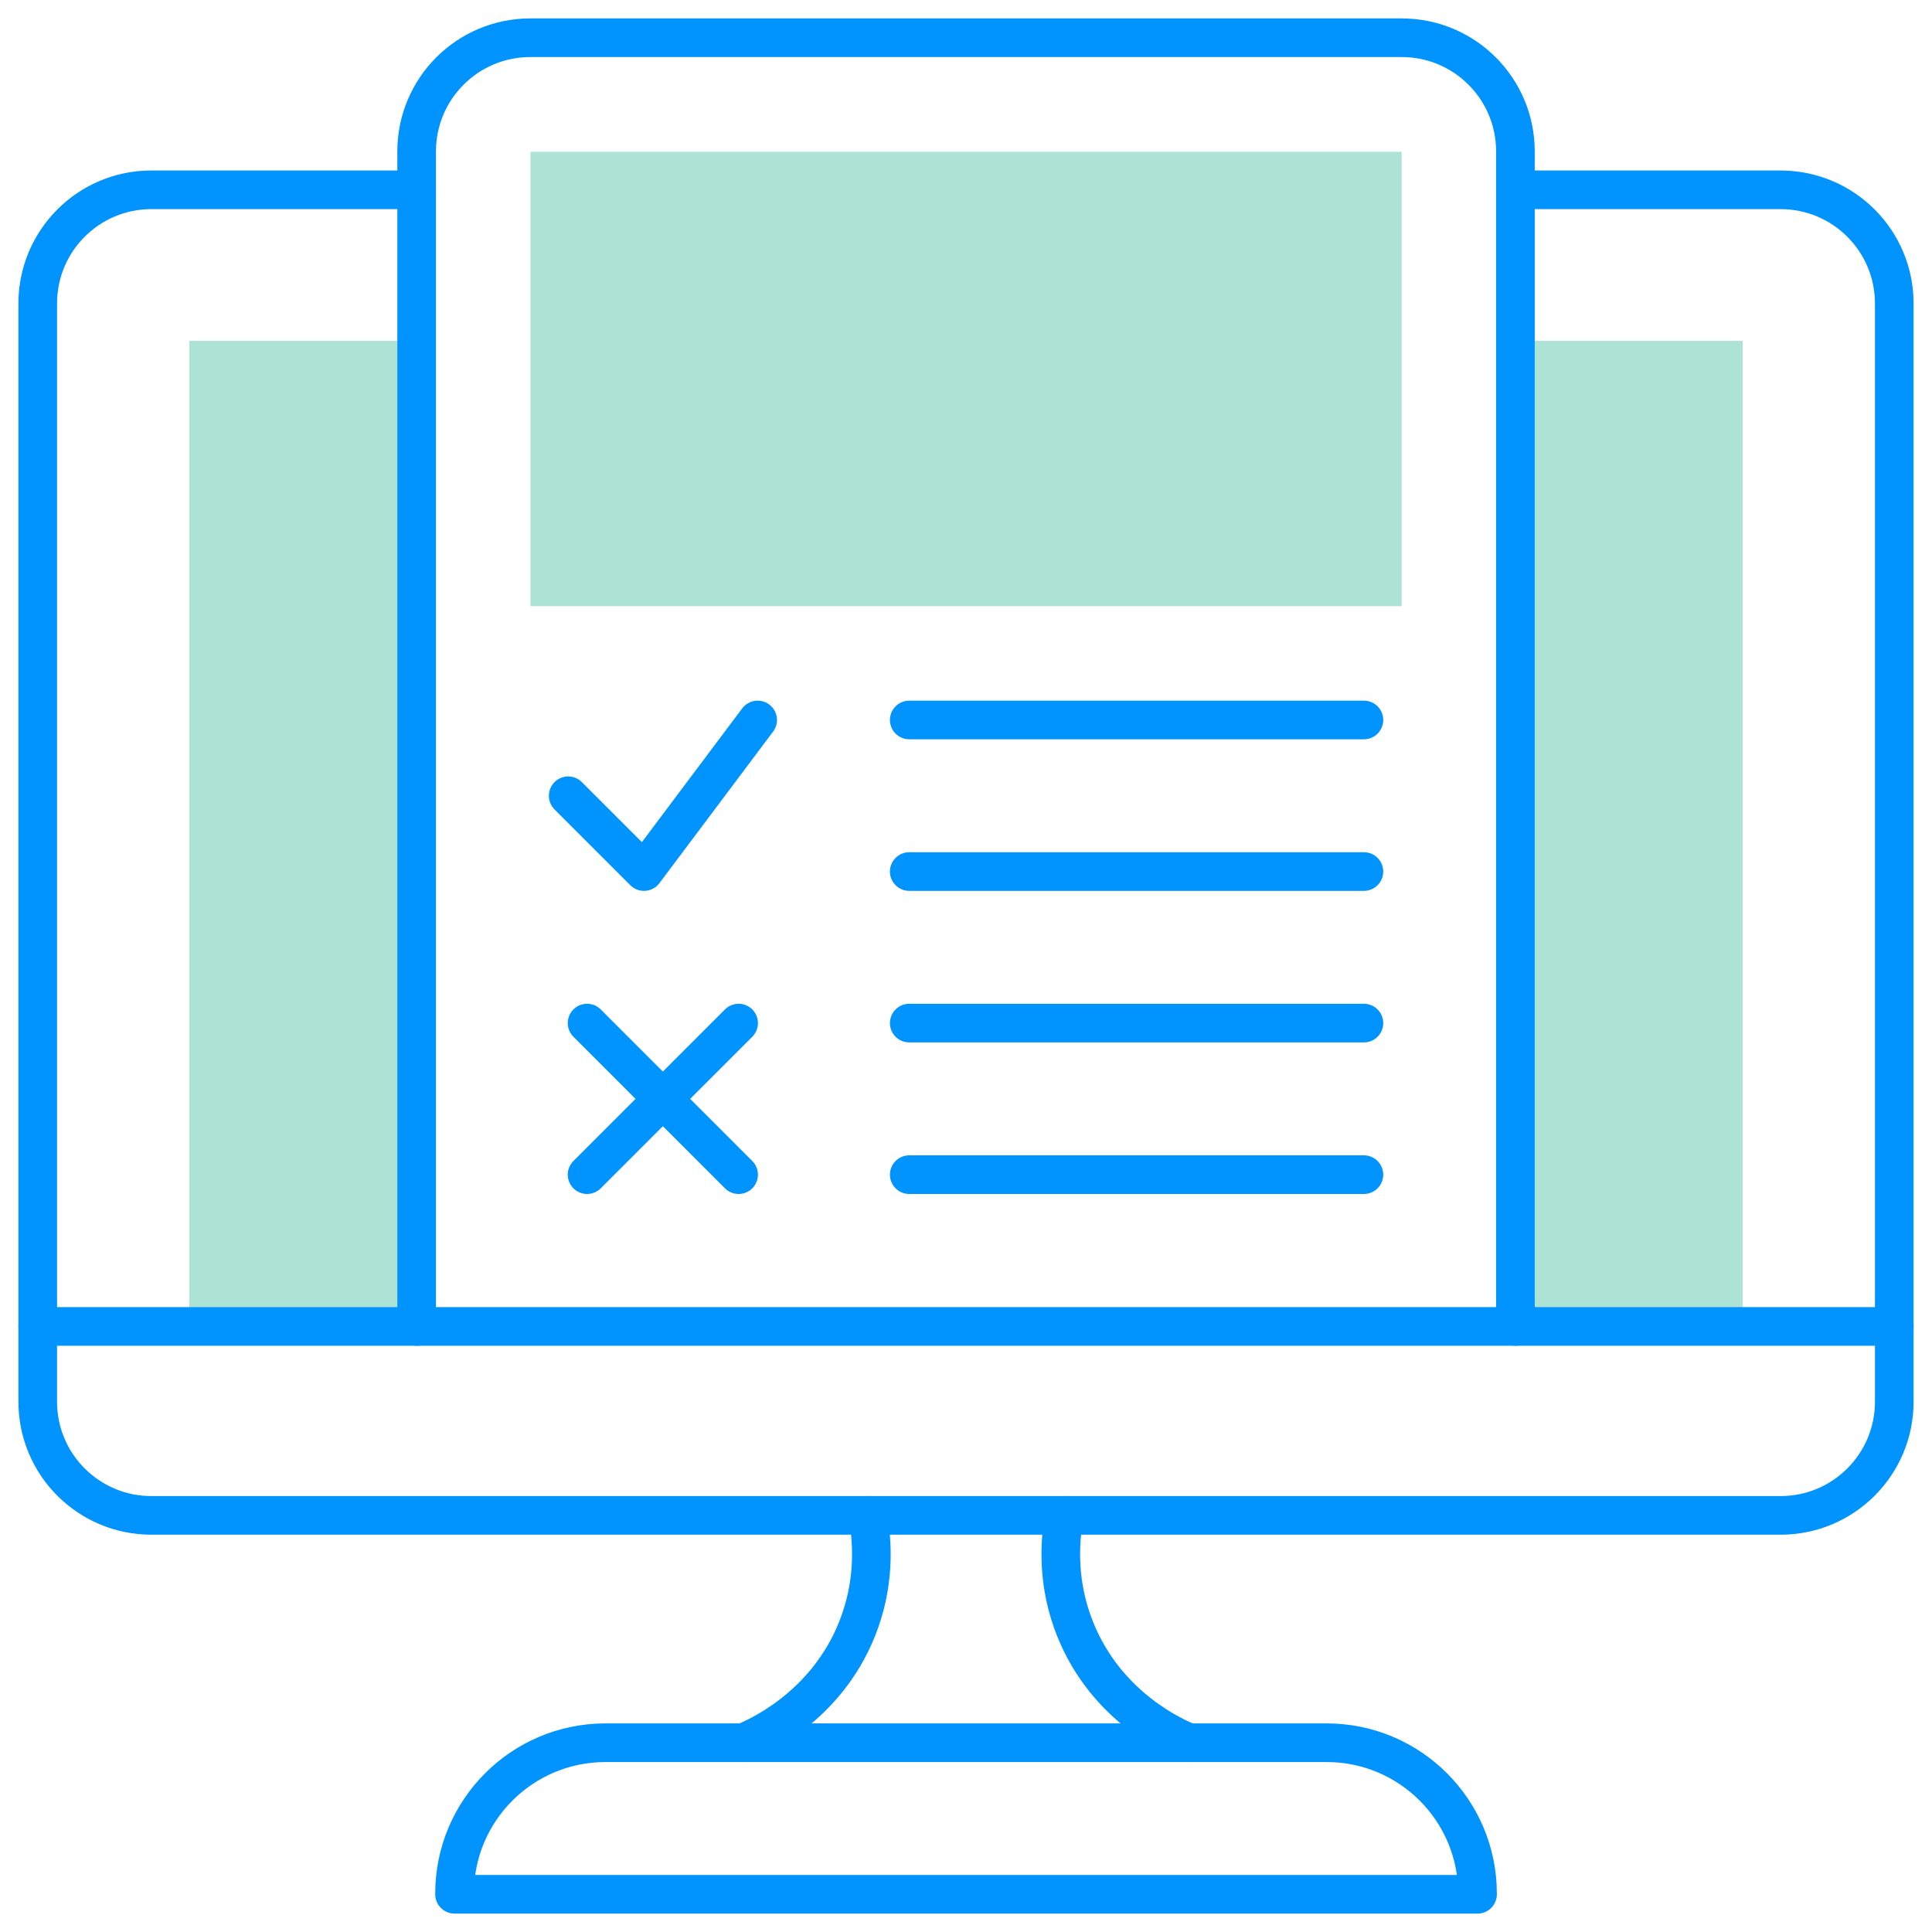
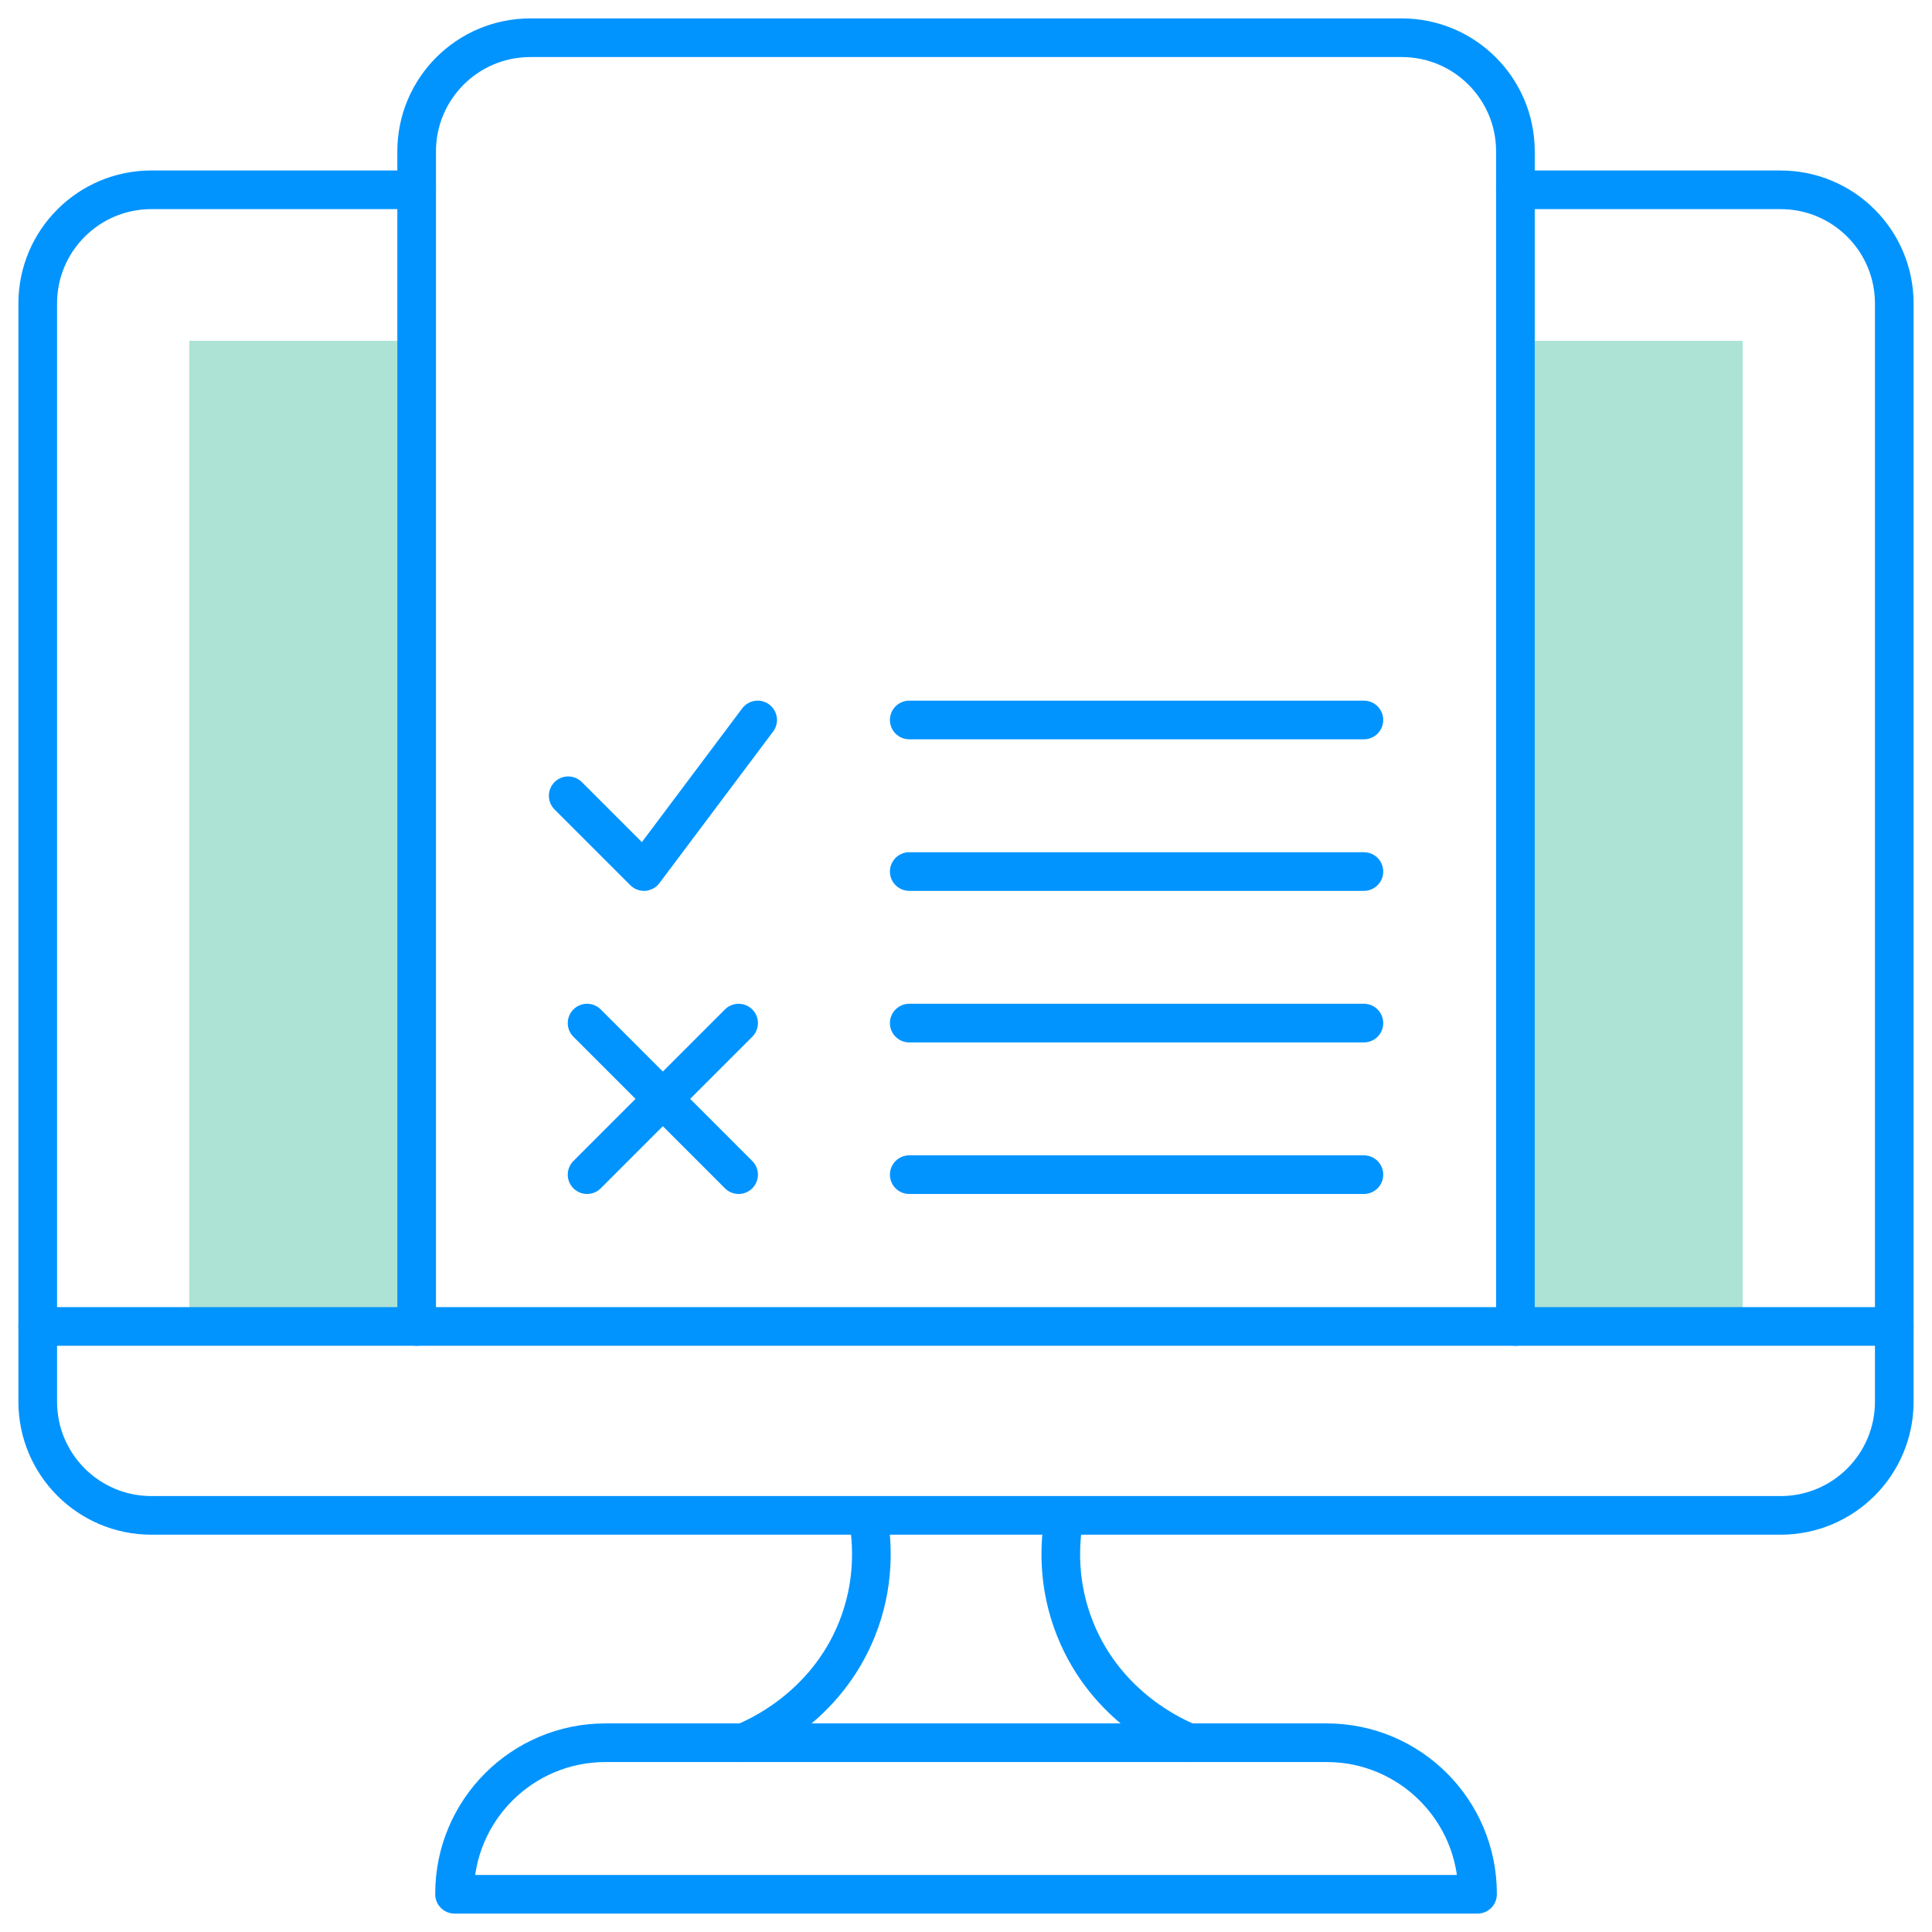
<svg xmlns="http://www.w3.org/2000/svg" width="100" height="100" viewBox="0 0 100 100" fill="none">
  <g clip-path="url(#clip0_428_44985)">
    <path d="M21.565 17.642H9.799V68.658H21.565V17.642Z" fill="#ACE3D4" />
-     <path d="M90.202 17.642H78.436V68.658H90.202V17.642Z" fill="#ACE3D4" />
-     <path d="M72.548 31.375H27.459V7.858H72.548L72.548 31.375Z" fill="#ACE3D4" />
+     <path d="M90.202 17.642H78.436V68.658H90.202Z" fill="#ACE3D4" />
    <path d="M78.436 9.825H92.164C95.413 9.825 98.047 12.458 98.047 15.708V72.552C98.047 75.802 95.413 78.436 92.164 78.436H7.836C4.587 78.436 1.953 75.802 1.953 72.552V15.708C1.953 12.458 4.587 9.824 7.836 9.824H21.564" stroke="#0194FF" stroke-width="2" stroke-miterlimit="10" stroke-linecap="round" stroke-linejoin="round" />
    <path d="M68.665 90.203H31.34C27.025 90.203 23.527 93.7 23.527 98.015V98.047H76.477V98.015C76.477 93.7 72.979 90.203 68.665 90.203Z" stroke="#0194FF" stroke-width="2" stroke-miterlimit="10" stroke-linecap="round" stroke-linejoin="round" />
    <path d="M44.915 78.436C45.19 79.915 45.274 82.034 44.36 84.319C42.718 88.418 39.108 89.947 38.477 90.202" stroke="#0194FF" stroke-width="2" stroke-miterlimit="10" stroke-linecap="round" stroke-linejoin="round" />
    <path d="M55.091 78.436C54.819 79.917 54.734 82.034 55.648 84.319C57.288 88.418 60.898 89.947 61.532 90.202" stroke="#0194FF" stroke-width="2" stroke-miterlimit="10" stroke-linecap="round" stroke-linejoin="round" />
    <path d="M1.953 68.657H98.047" stroke="#0194FF" stroke-width="2" stroke-miterlimit="10" stroke-linecap="round" stroke-linejoin="round" />
    <path d="M21.566 68.657V7.836C21.566 4.587 24.2 1.953 27.45 1.953H72.555C75.804 1.953 78.438 4.587 78.438 7.836V68.657" stroke="#0194FF" stroke-width="2" stroke-miterlimit="10" stroke-linecap="round" stroke-linejoin="round" />
    <path d="M29.41 41.189L33.332 45.111L39.216 37.266" stroke="#0194FF" stroke-width="2" stroke-miterlimit="10" stroke-linecap="round" stroke-linejoin="round" />
    <path d="M47.062 37.266H70.596" stroke="#0194FF" stroke-width="2" stroke-miterlimit="10" stroke-linecap="round" stroke-linejoin="round" />
    <path d="M47.062 45.111H70.596" stroke="#0194FF" stroke-width="2" stroke-miterlimit="10" stroke-linecap="round" stroke-linejoin="round" />
    <path d="M47.062 52.955H70.596" stroke="#0194FF" stroke-width="2" stroke-miterlimit="10" stroke-linecap="round" stroke-linejoin="round" />
    <path d="M47.062 60.8H70.596" stroke="#0194FF" stroke-width="2" stroke-miterlimit="10" stroke-linecap="round" stroke-linejoin="round" />
    <path d="M30.387 52.955L38.231 60.8" stroke="#0194FF" stroke-width="2" stroke-miterlimit="10" stroke-linecap="round" stroke-linejoin="round" />
    <path d="M38.231 52.955L30.387 60.8" stroke="#0194FF" stroke-width="2" stroke-miterlimit="10" stroke-linecap="round" stroke-linejoin="round" />
  </g>
  <defs>
    <clipPath id="clip0_428_44985">
      <rect width="100" height="100" fill="white" />
    </clipPath>
  </defs>
</svg>